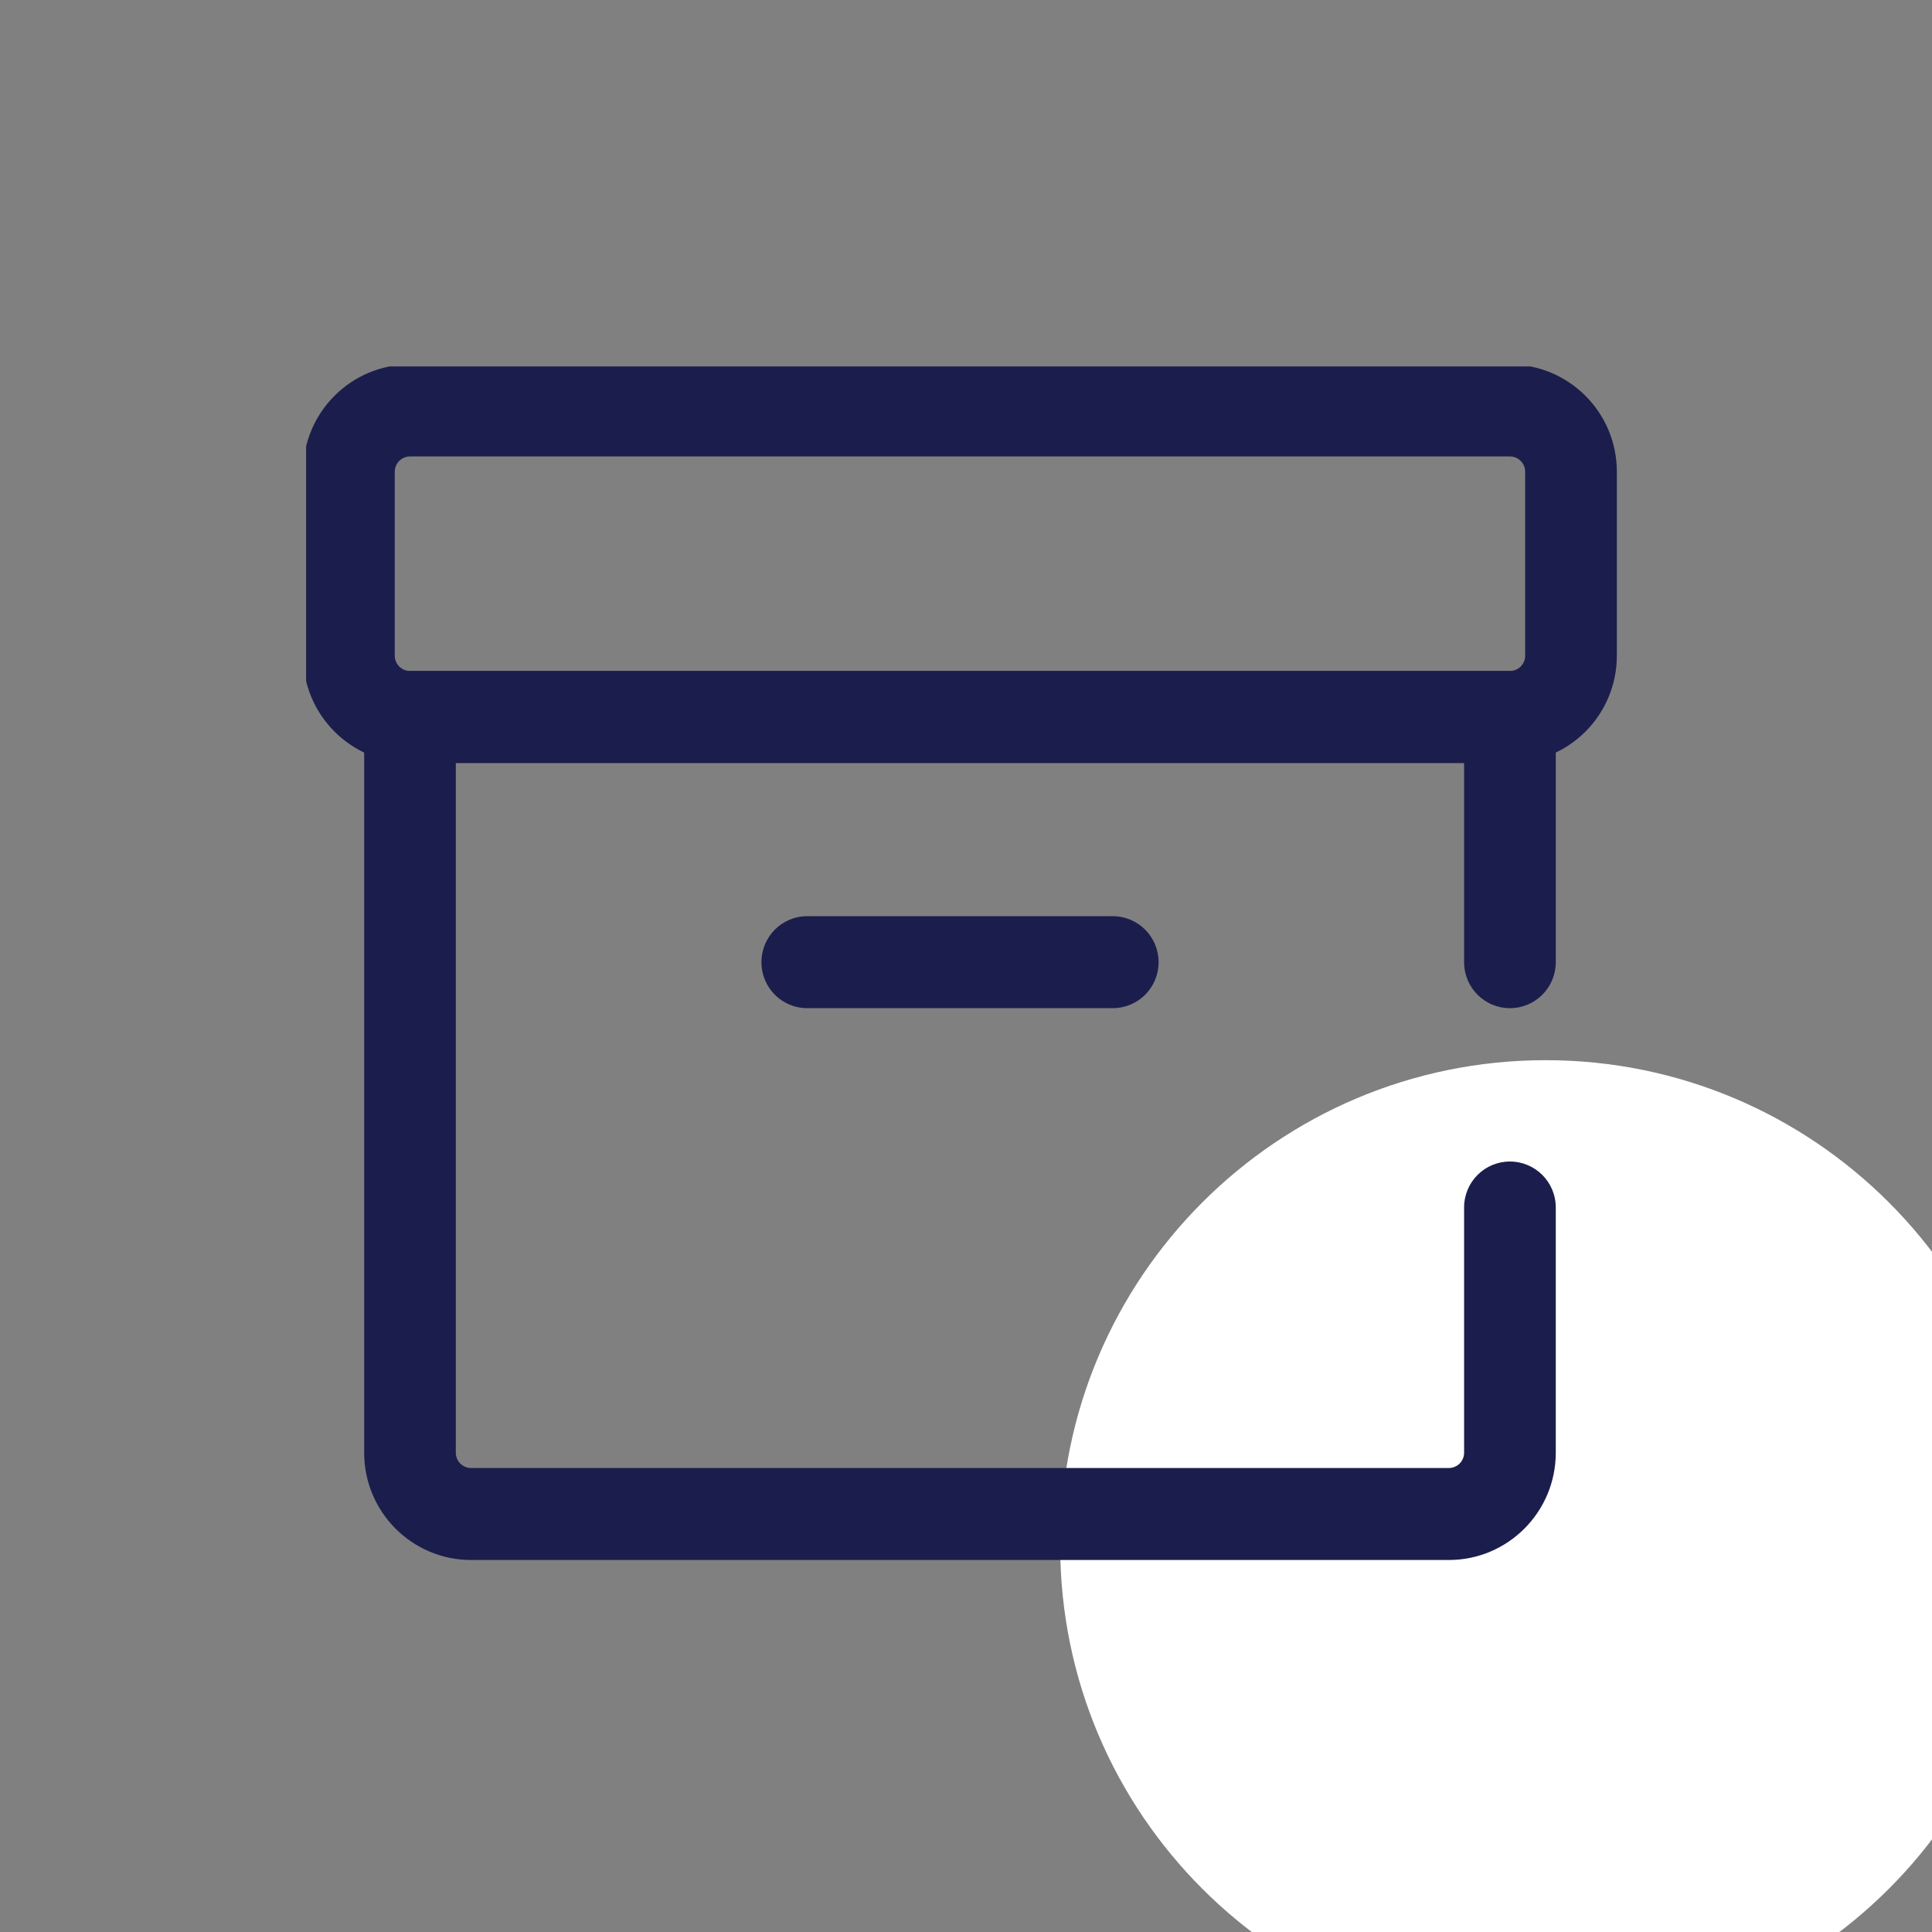
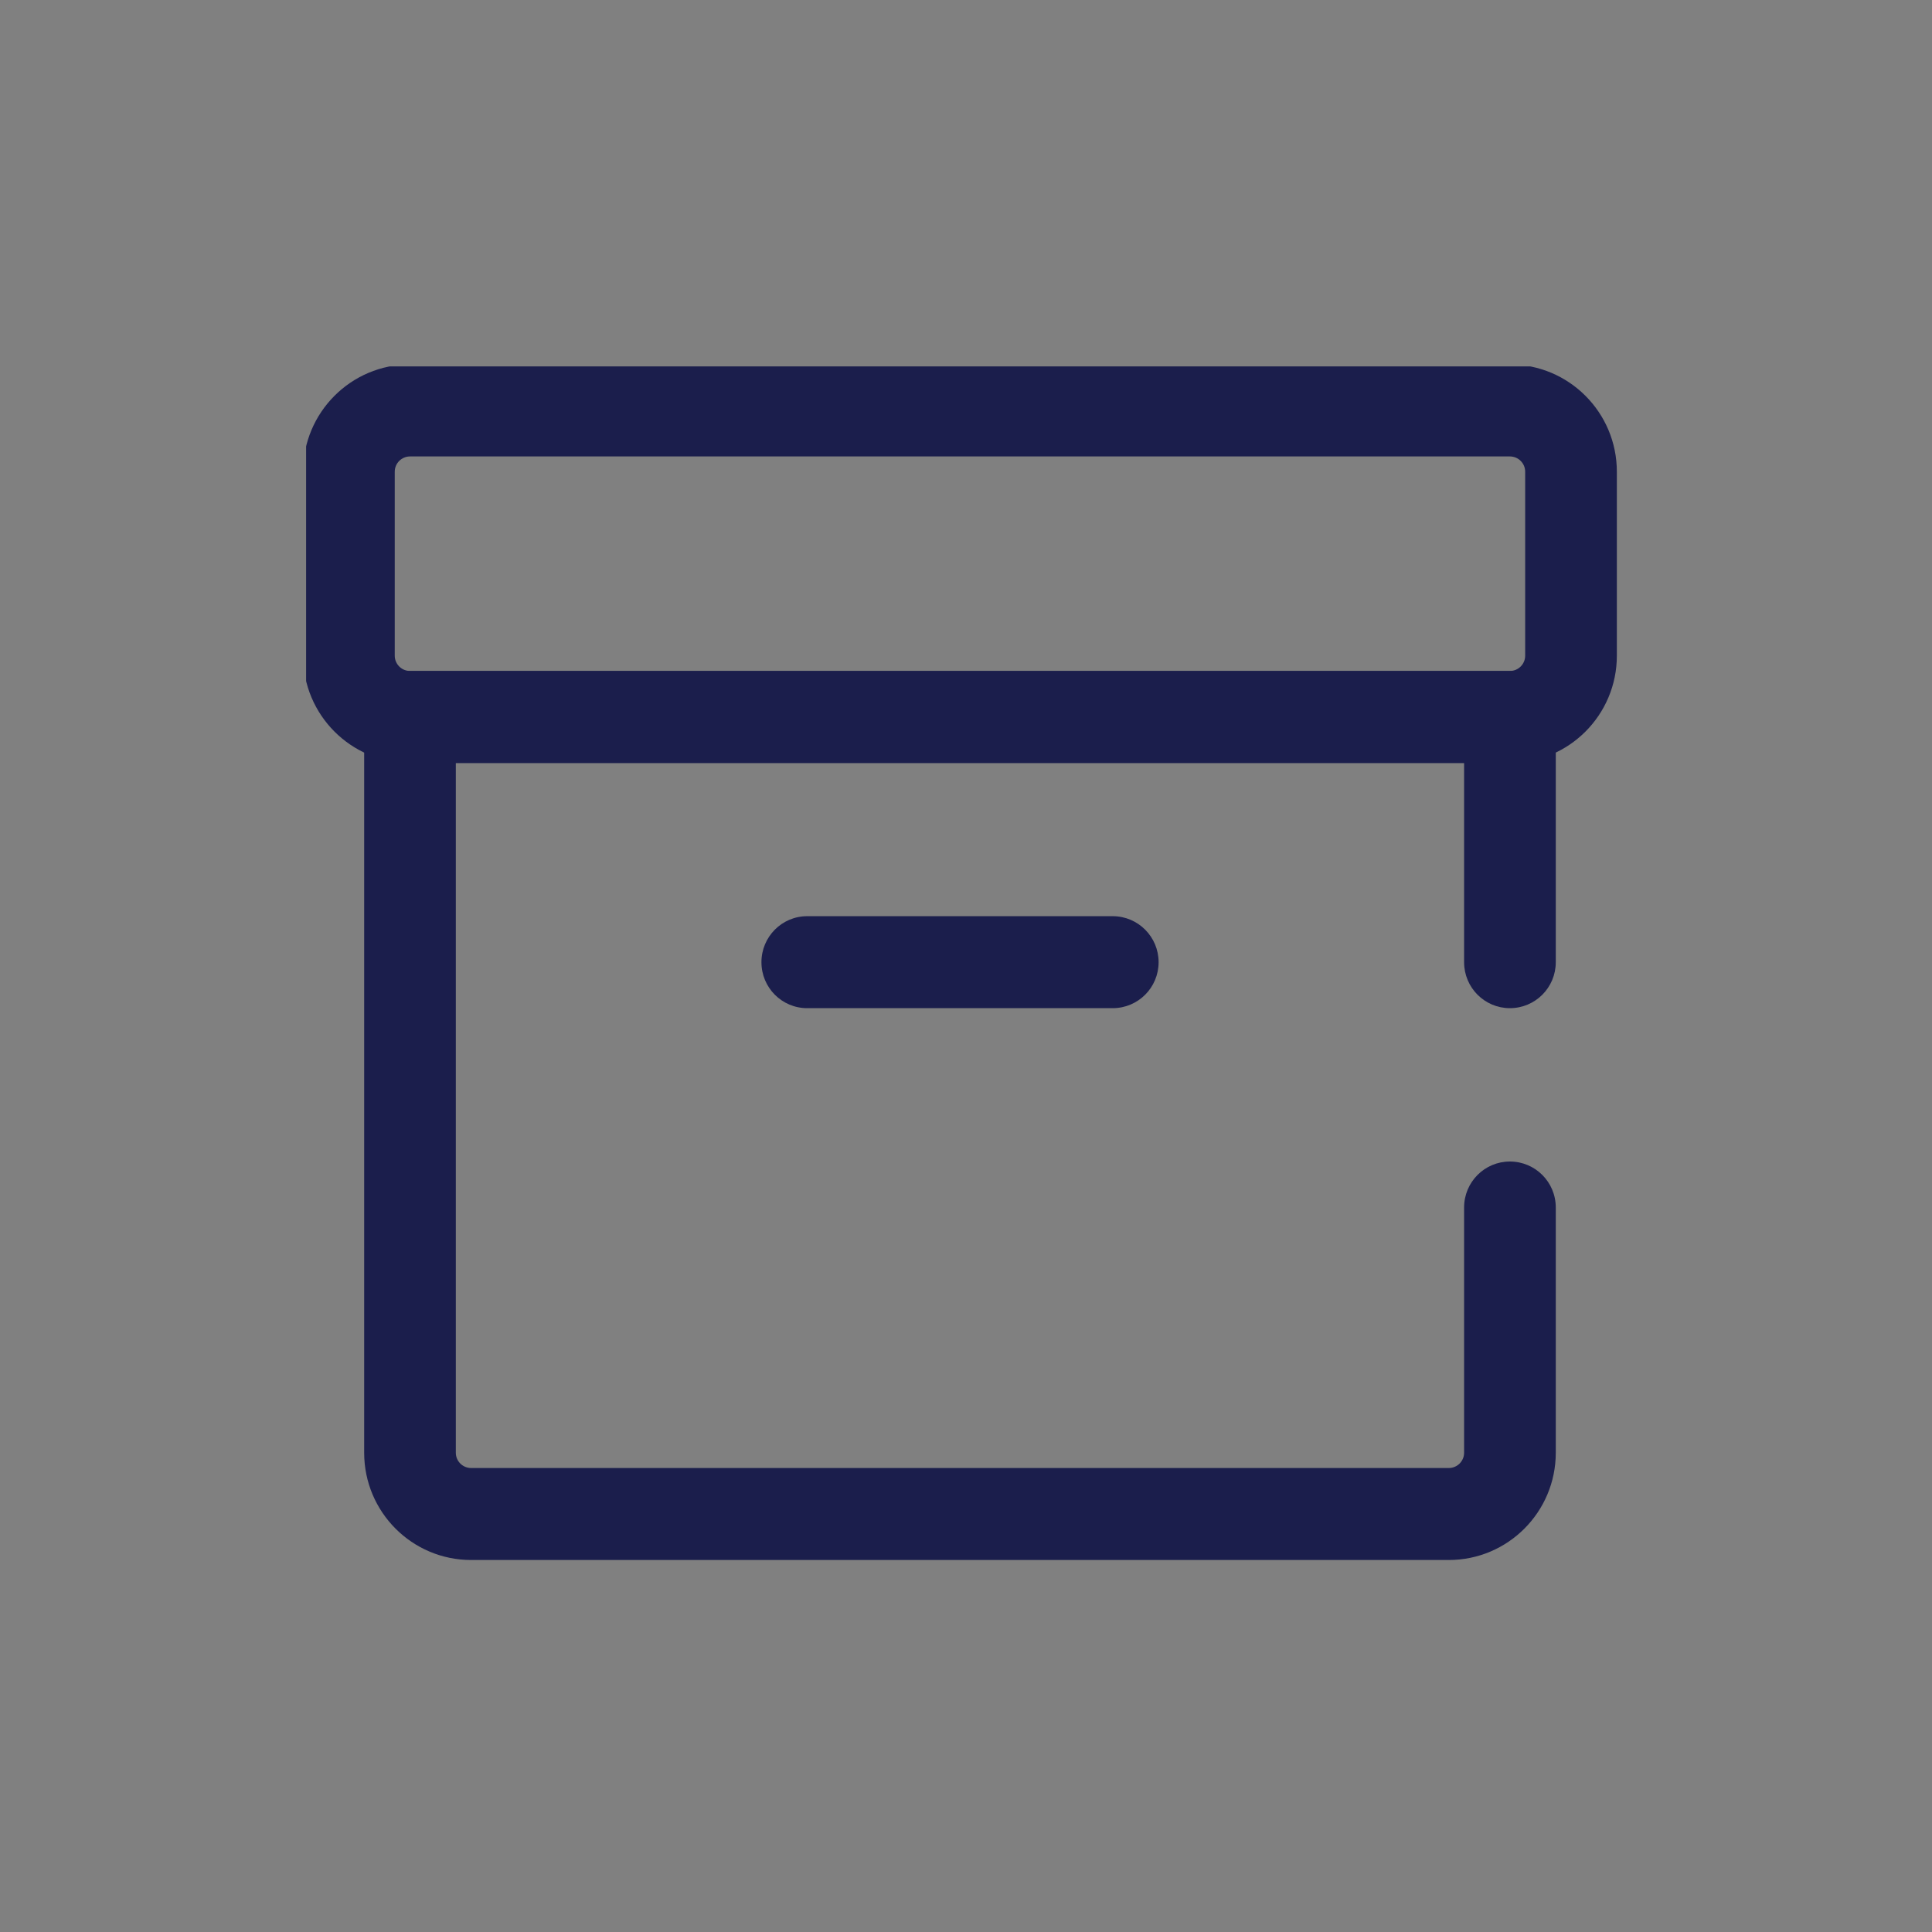
<svg xmlns="http://www.w3.org/2000/svg" width="100" zoomAndPan="magnify" viewBox="0 0 75 75" height="100" preserveAspectRatio="xMidYMid meet" version="1.0">
  <rect x="0" y="0" width="75" height="75" fill="#808080" stroke="none" />
  <defs>
    <clipPath id="bf6ae68255">
-       <path clip-rule="nonzero" d="M 41.156 41.156 L 75 41.156 L 75 75 L 41.156 75 Z M 41.156 41.156" />
+       <path clip-rule="nonzero" d="M 41.156 41.156 L 75 75 L 41.156 75 Z M 41.156 41.156" />
    </clipPath>
    <clipPath id="d21af2e97c">
-       <path clip-rule="nonzero" d="M 60 41.156 C 49.594 41.156 41.156 49.594 41.156 60 C 41.156 70.406 49.594 78.844 60 78.844 C 70.406 78.844 78.844 70.406 78.844 60 C 78.844 49.594 70.406 41.156 60 41.156" />
-     </clipPath>
+       </clipPath>
    <clipPath id="8af250a892">
      <path clip-rule="nonzero" d="M 11.883 14.223 L 62.883 14.223 L 62.883 30 L 11.883 30 Z M 11.883 14.223" />
    </clipPath>
    <clipPath id="31ed29abe4">
      <path clip-rule="nonzero" d="M 14 26 L 61 26 L 61 60.723 L 14 60.723 Z M 14 26" />
    </clipPath>
  </defs>
  <g clip-path="url(#bf6ae68255)">
    <g clip-path="url(#d21af2e97c)">
-       <path fill="#ffffff" fill-opacity="1" fill-rule="nonzero" d="M 41.156 41.156 L 78.844 41.156 L 78.844 78.844 L 41.156 78.844 Z M 41.156 41.156" />
-     </g>
+       </g>
  </g>
  <g clip-path="url(#8af250a892)">
    <path fill="#1b1e4c" fill-opacity="1" fill-rule="evenodd" d="M 11.766 18.312 C 11.766 16.012 13.625 14.148 15.918 14.148 L 58.613 14.148 C 60.906 14.148 62.766 16.012 62.766 18.312 L 62.766 25.453 C 62.766 27.754 60.906 29.617 58.613 29.617 L 15.918 29.617 C 13.625 29.617 11.766 27.754 11.766 25.453 Z M 15.918 17.719 C 15.59 17.719 15.324 17.984 15.324 18.312 L 15.324 25.453 C 15.324 25.781 15.59 26.047 15.918 26.047 L 58.613 26.047 C 58.941 26.047 59.207 25.781 59.207 25.453 L 59.207 18.312 C 59.207 17.984 58.941 17.719 58.613 17.719 Z M 15.918 17.719" />
  </g>
  <g clip-path="url(#31ed29abe4)">
    <path fill="#1b1e4c" fill-opacity="1" fill-rule="evenodd" d="M 14.137 27.832 C 14.137 26.848 14.934 26.047 15.918 26.047 L 58.613 26.047 C 59.598 26.047 60.395 26.848 60.395 27.832 L 60.395 37.352 C 60.395 38.34 59.598 39.137 58.613 39.137 C 57.633 39.137 56.836 38.34 56.836 37.352 L 56.836 29.617 L 17.695 29.617 L 17.695 56.395 C 17.695 56.723 17.961 56.988 18.289 56.988 L 56.242 56.988 C 56.57 56.988 56.836 56.723 56.836 56.395 L 56.836 46.875 C 56.836 45.887 57.633 45.09 58.613 45.09 C 59.598 45.09 60.395 45.887 60.395 46.875 L 60.395 56.395 C 60.395 58.695 58.535 60.559 56.242 60.559 L 18.289 60.559 C 15.996 60.559 14.137 58.695 14.137 56.395 Z M 14.137 27.832" />
  </g>
  <path fill="#1b1e4c" fill-opacity="1" fill-rule="evenodd" d="M 29.559 37.352 C 29.559 36.367 30.352 35.566 31.336 35.566 L 43.195 35.566 C 44.18 35.566 44.977 36.367 44.977 37.352 C 44.977 38.34 44.18 39.137 43.195 39.137 L 31.336 39.137 C 30.352 39.137 29.559 38.34 29.559 37.352 Z M 29.559 37.352" />
</svg>